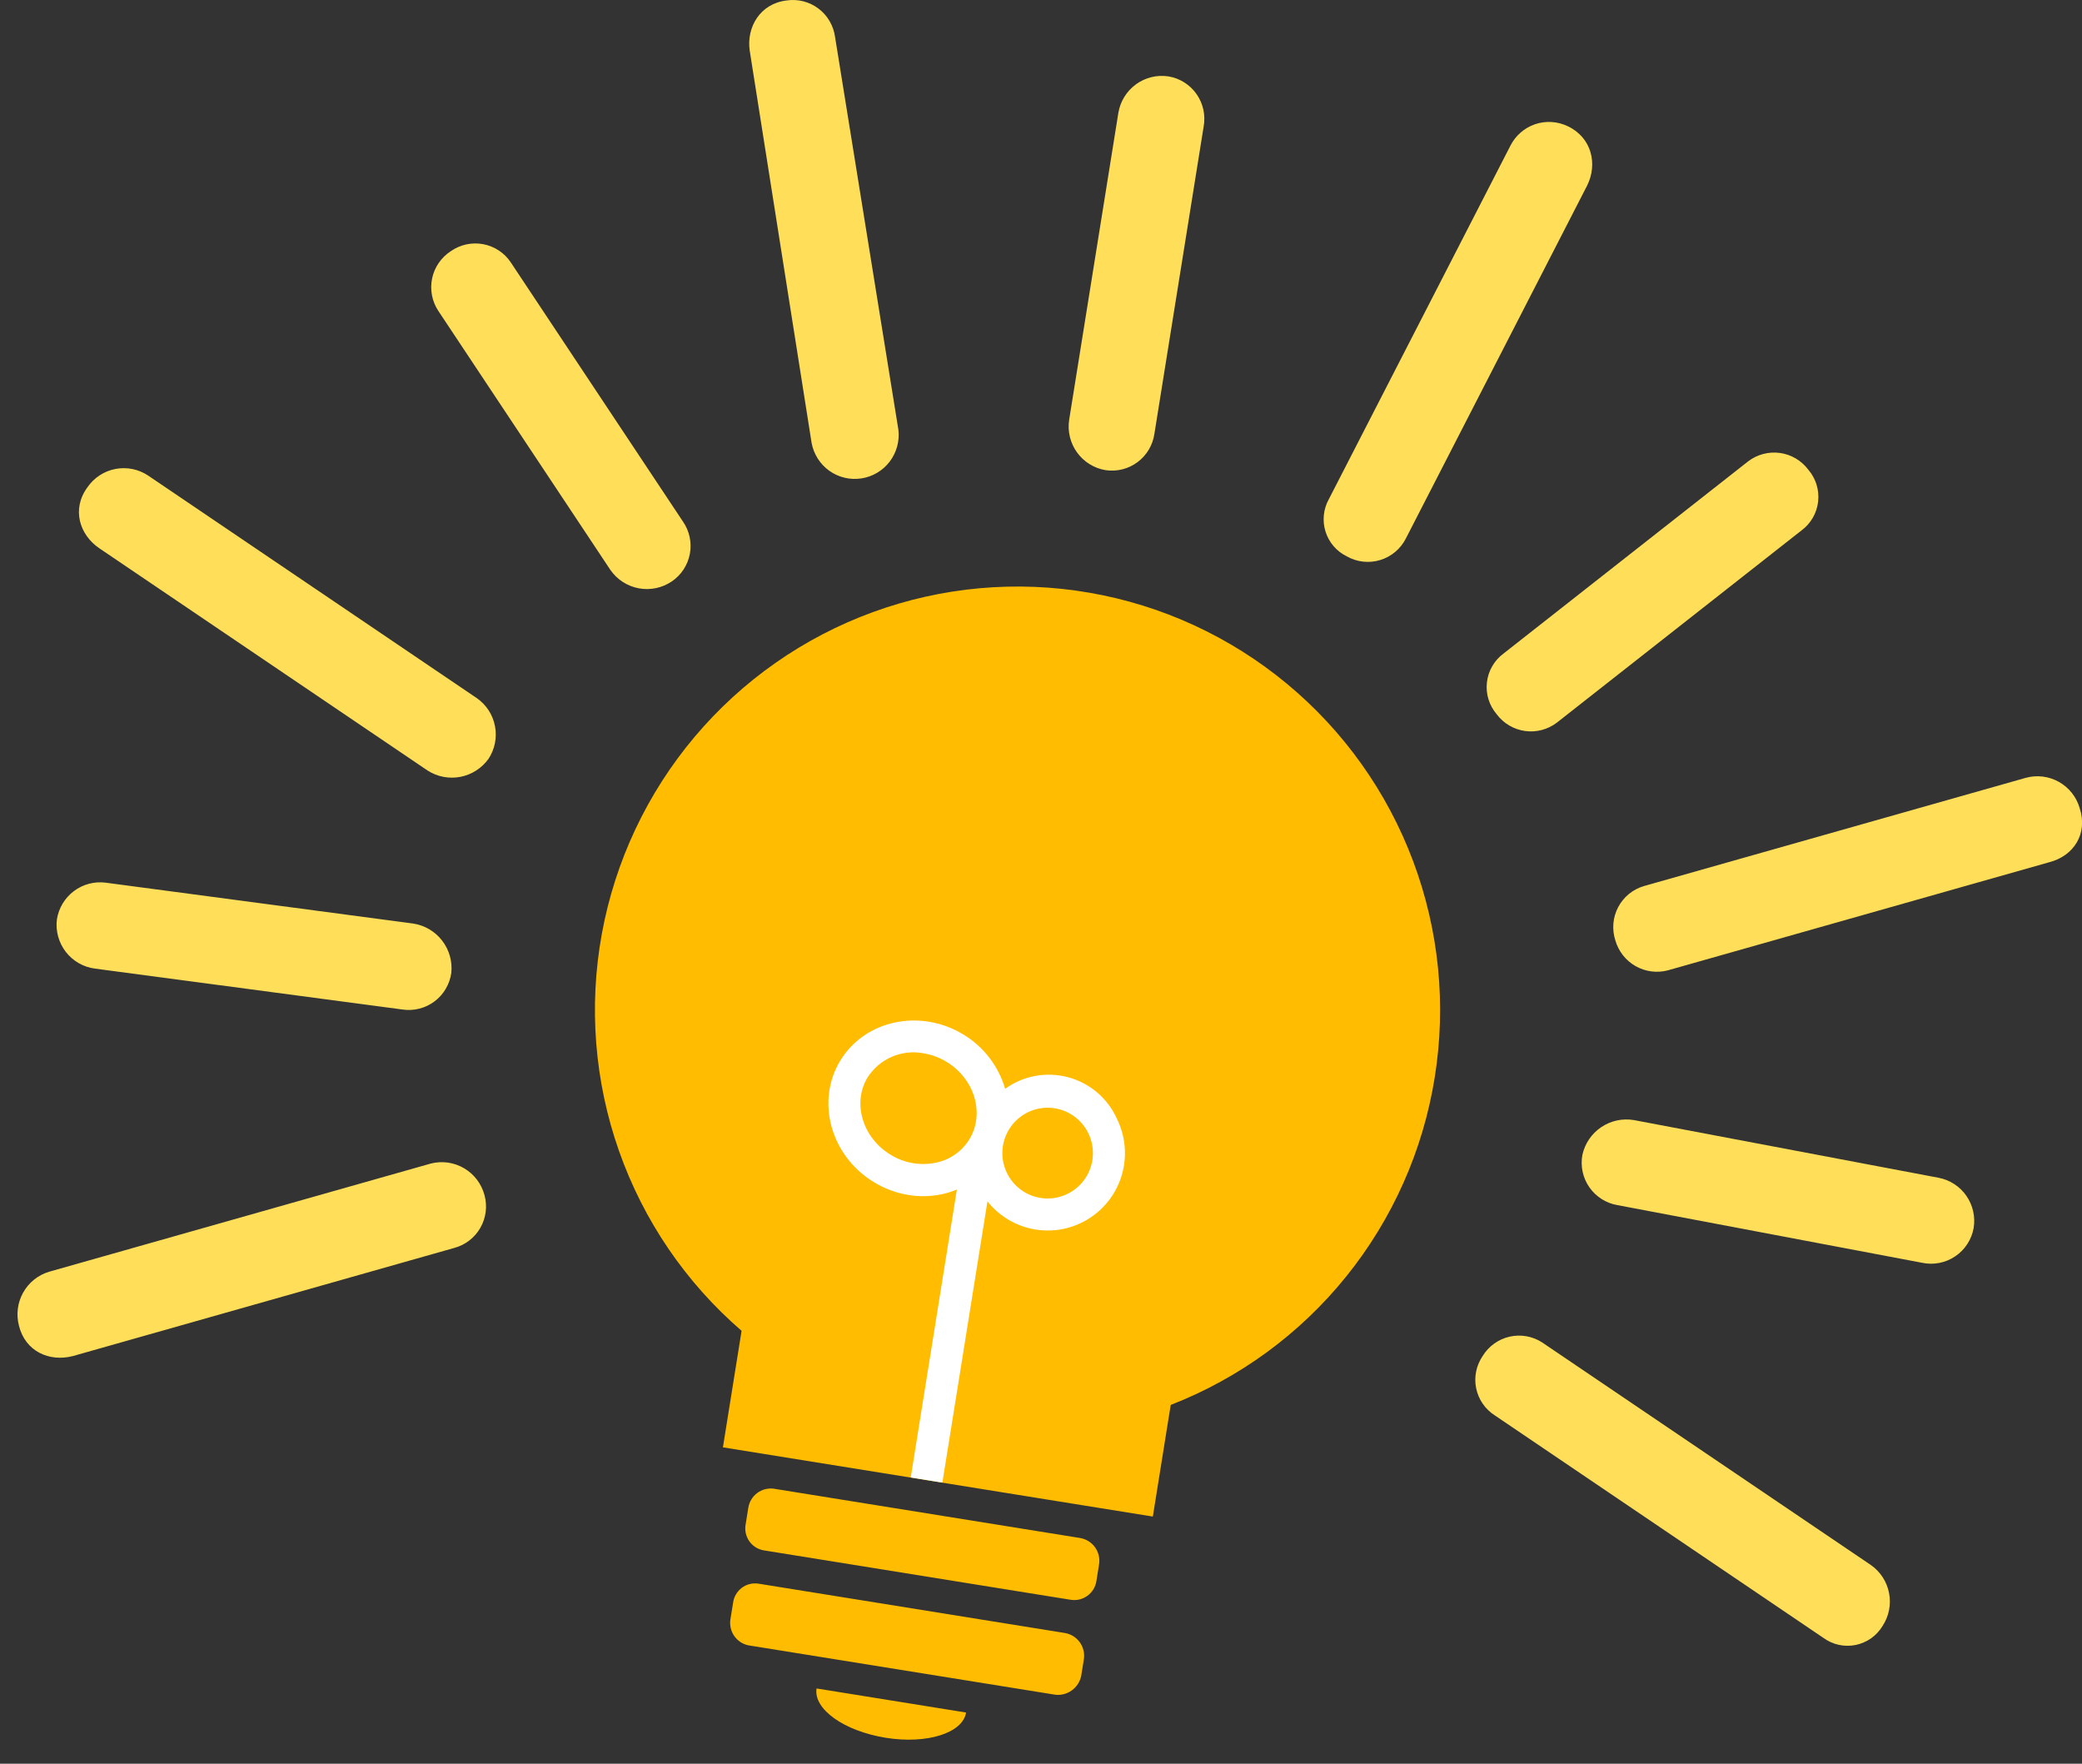
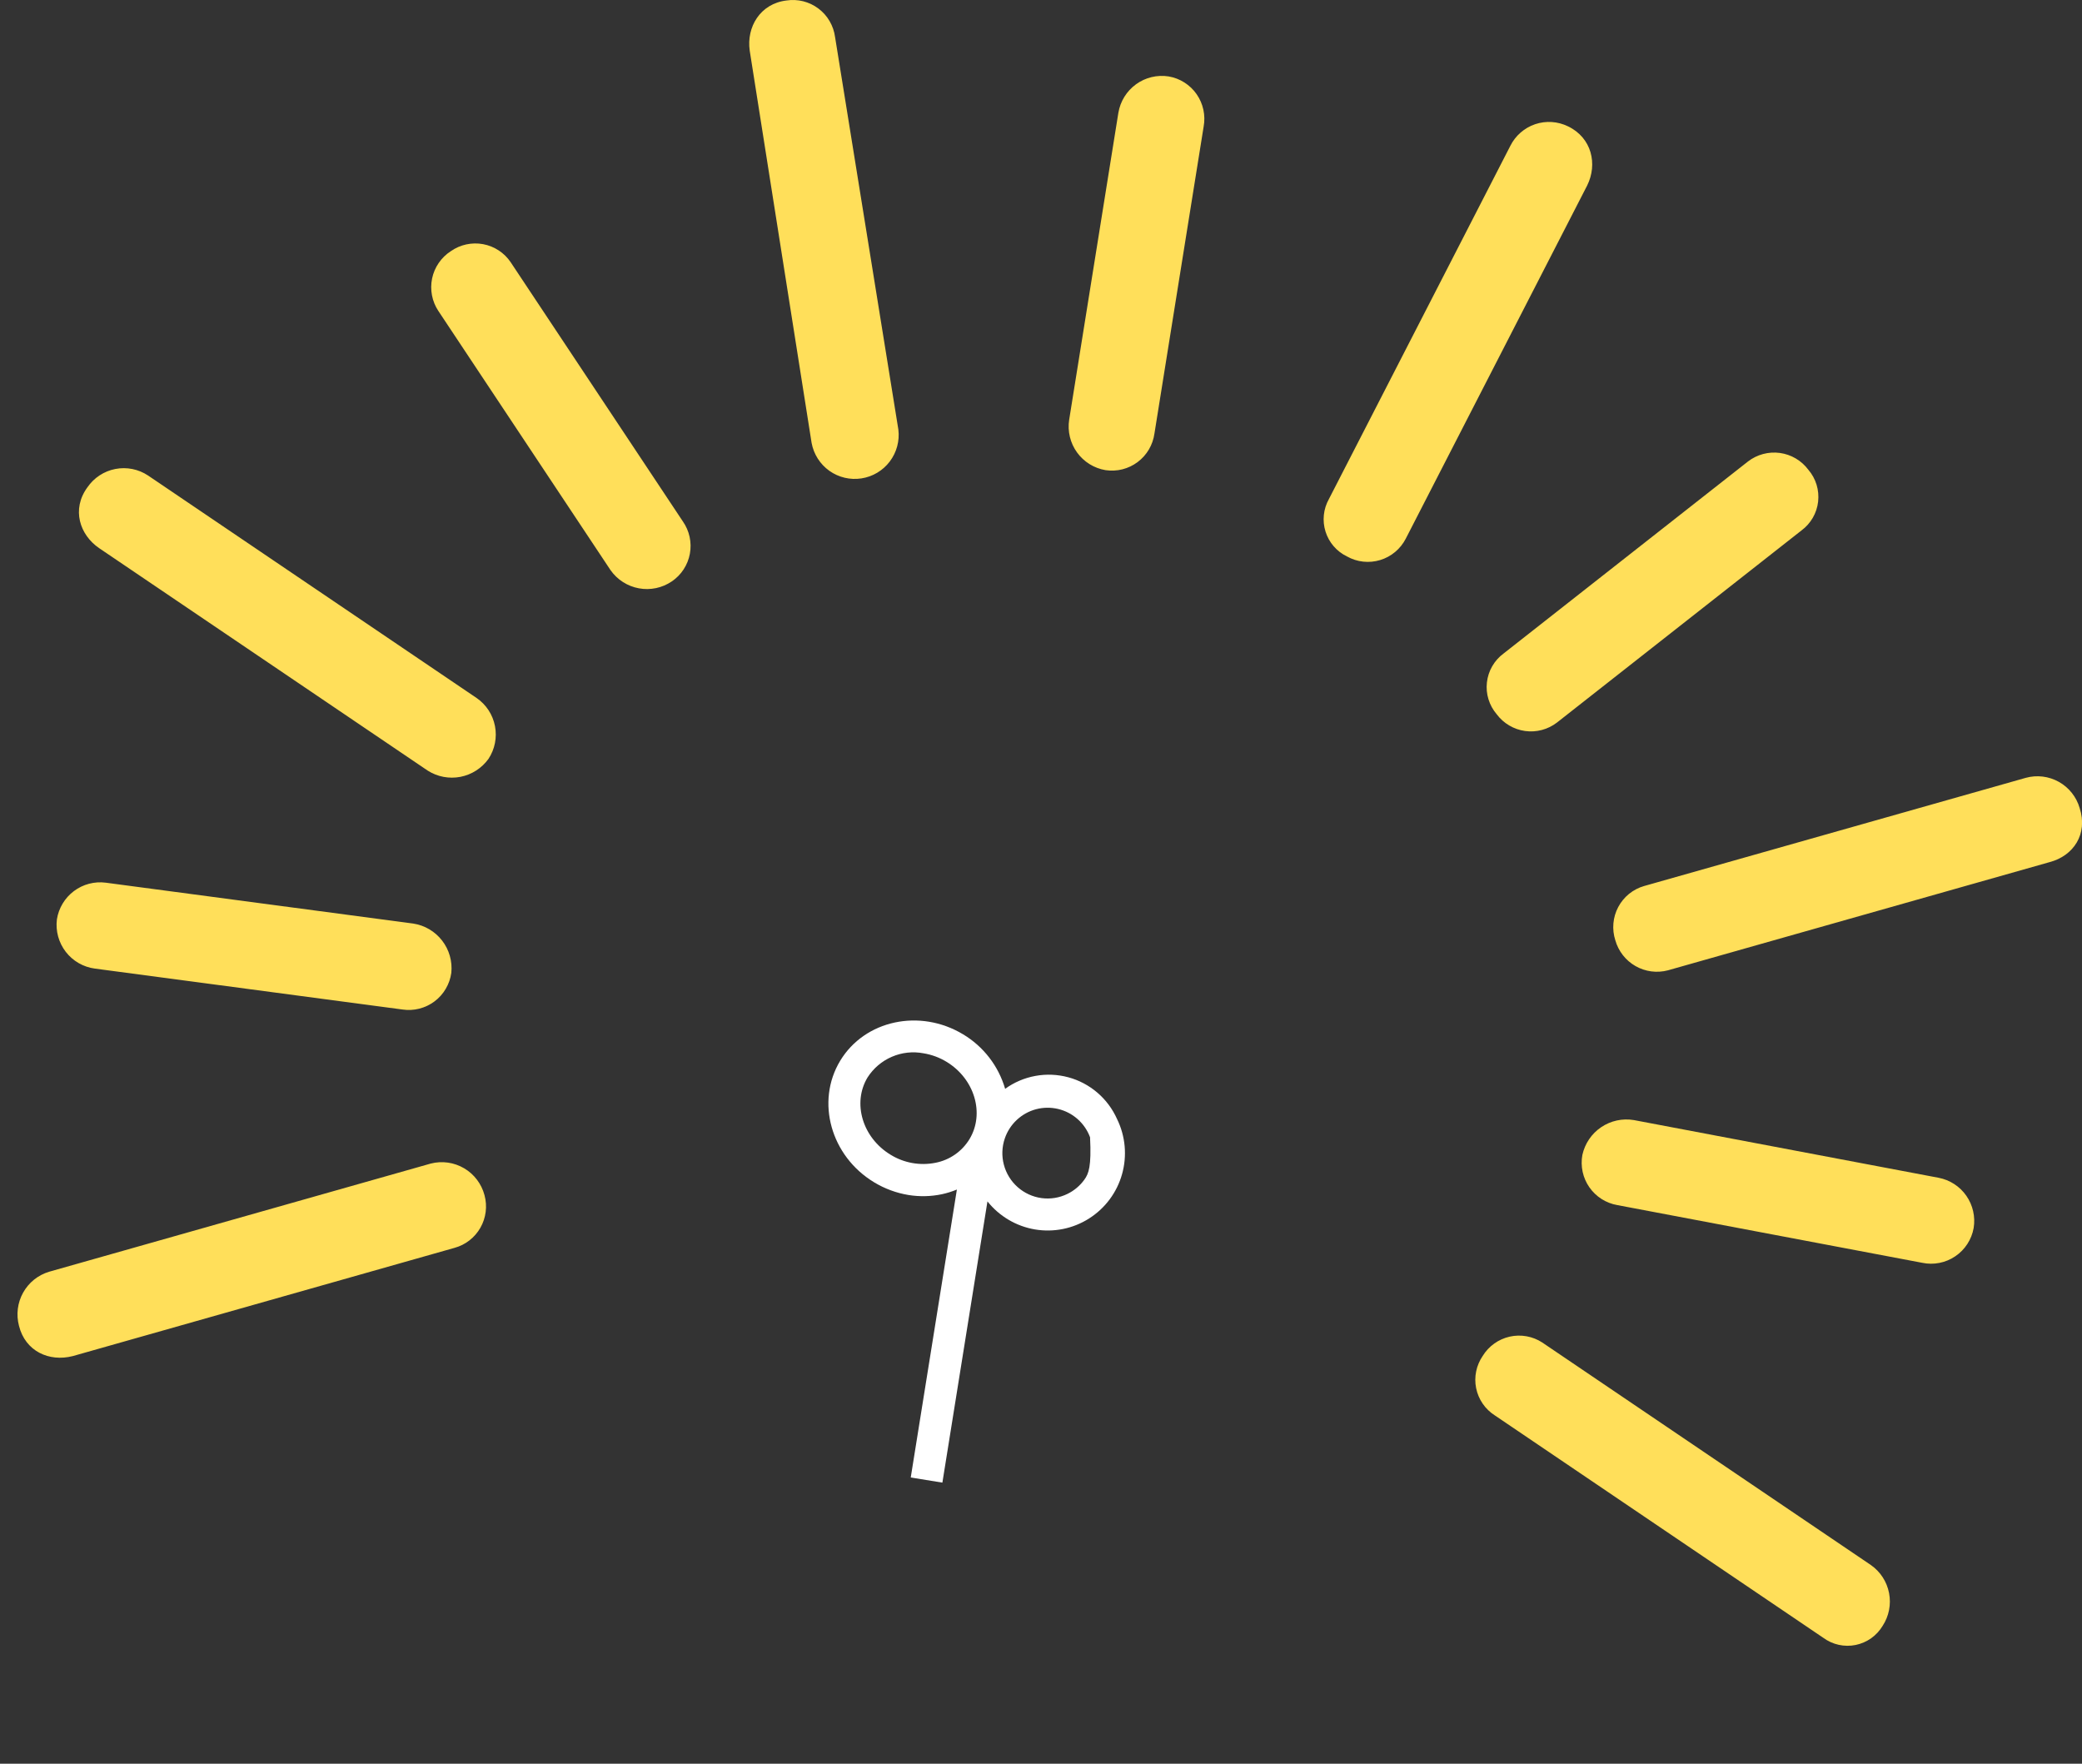
<svg xmlns="http://www.w3.org/2000/svg" width="85" height="72" viewBox="0 0 85 72" fill="none">
  <rect x="0" y="0" width="85" height="72" fill="#333333" stroke="none" />
  <path d="M2.323 37.532C2.264 38.004 2.395 38.48 2.685 38.857C2.975 39.233 3.403 39.479 3.873 39.541L16.429 41.211C16.659 41.245 16.893 41.234 17.117 41.177C17.343 41.12 17.554 41.019 17.74 40.88C17.925 40.741 18.082 40.566 18.199 40.365C18.317 40.165 18.394 39.943 18.426 39.713C18.473 39.242 18.339 38.772 18.05 38.398C17.762 38.024 17.34 37.775 16.874 37.703L4.319 36.034C3.857 35.974 3.39 36.097 3.017 36.377C2.645 36.657 2.395 37.071 2.323 37.532ZM84.905 32.989C85.251 34.047 84.65 34.943 83.673 35.196L68.094 39.612C67.647 39.73 67.172 39.667 66.771 39.438C66.37 39.209 66.074 38.831 65.948 38.387C65.875 38.164 65.849 37.929 65.869 37.695C65.889 37.462 65.956 37.235 66.066 37.028C66.176 36.821 66.326 36.639 66.507 36.491C66.689 36.344 66.898 36.234 67.123 36.17L82.703 31.754C83.158 31.628 83.644 31.688 84.057 31.919C84.469 32.15 84.774 32.534 84.905 32.989ZM64.014 5.157C64.988 5.624 65.23 6.702 64.798 7.572L57.393 21.988C57.286 22.197 57.139 22.382 56.959 22.532C56.779 22.683 56.571 22.796 56.347 22.863C56.123 22.931 55.888 22.953 55.655 22.928C55.422 22.903 55.197 22.831 54.993 22.716C54.785 22.616 54.6 22.475 54.449 22.3C54.299 22.126 54.185 21.922 54.116 21.702C54.047 21.482 54.024 21.25 54.048 21.02C54.072 20.791 54.144 20.569 54.257 20.368L61.662 5.952C61.871 5.536 62.235 5.219 62.675 5.07C63.115 4.922 63.596 4.953 64.014 5.157ZM73.828 19.177C73.98 19.354 74.094 19.561 74.163 19.785C74.231 20.009 74.253 20.244 74.227 20.477C74.201 20.709 74.127 20.934 74.01 21.137C73.893 21.339 73.736 21.515 73.548 21.654L63.567 29.495C63.384 29.636 63.174 29.74 62.951 29.799C62.727 29.859 62.494 29.874 62.265 29.842C62.036 29.811 61.815 29.734 61.616 29.616C61.416 29.499 61.242 29.342 61.104 29.157C60.952 28.979 60.838 28.772 60.769 28.548C60.7 28.325 60.678 28.089 60.705 27.857C60.731 27.624 60.805 27.399 60.922 27.197C61.039 26.994 61.196 26.818 61.384 26.679L71.365 18.838C71.548 18.697 71.758 18.593 71.981 18.534C72.205 18.474 72.438 18.46 72.667 18.491C72.896 18.523 73.117 18.599 73.316 18.717C73.516 18.835 73.689 18.991 73.828 19.177ZM3.569 19.894C2.91 20.792 3.257 21.84 4.049 22.378L17.465 31.461C17.861 31.712 18.338 31.802 18.799 31.713C19.259 31.623 19.668 31.361 19.943 30.98C20.203 30.585 20.298 30.105 20.208 29.64C20.118 29.176 19.851 28.766 19.462 28.497L6.046 19.413C5.653 19.151 5.173 19.055 4.709 19.145C4.246 19.235 3.836 19.504 3.569 19.894ZM32.107 0.02C31.035 0.149 30.47 1.106 30.608 2.068L33.135 18.083C33.22 18.542 33.48 18.949 33.859 19.22C34.239 19.49 34.709 19.601 35.169 19.53C35.63 19.46 36.044 19.212 36.326 18.84C36.607 18.468 36.733 18.001 36.677 17.538L34.093 1.514C34.062 1.284 33.987 1.063 33.87 0.863C33.754 0.662 33.598 0.488 33.413 0.349C33.228 0.209 33.017 0.109 32.793 0.052C32.569 -0.004 32.335 -0.015 32.107 0.02ZM18.405 10.254C18.211 10.379 18.043 10.543 17.912 10.734C17.78 10.925 17.688 11.141 17.641 11.368C17.594 11.595 17.592 11.829 17.636 12.057C17.68 12.285 17.768 12.502 17.897 12.695L24.925 23.274C25.199 23.664 25.614 23.931 26.082 24.017C26.55 24.104 27.033 24.002 27.427 23.735C27.619 23.605 27.783 23.438 27.91 23.244C28.036 23.05 28.123 22.833 28.165 22.605C28.207 22.377 28.203 22.143 28.154 21.916C28.105 21.69 28.011 21.475 27.878 21.285L20.85 10.707C20.721 10.514 20.554 10.35 20.36 10.223C20.167 10.096 19.95 10.009 19.722 9.967C19.495 9.925 19.261 9.929 19.035 9.978C18.809 10.027 18.595 10.121 18.405 10.254ZM47.712 3.12C47.941 3.159 48.159 3.243 48.355 3.368C48.551 3.492 48.721 3.654 48.853 3.845C48.986 4.036 49.08 4.251 49.129 4.478C49.178 4.705 49.182 4.94 49.14 5.169L47.132 17.696C47.1 17.926 47.023 18.148 46.906 18.348C46.788 18.548 46.632 18.723 46.446 18.862C46.26 19.002 46.049 19.102 45.824 19.159C45.599 19.216 45.365 19.227 45.135 19.193C44.667 19.115 44.249 18.855 43.971 18.47C43.693 18.085 43.577 17.605 43.65 17.135L45.658 4.608C45.736 4.139 45.995 3.719 46.38 3.44C46.764 3.162 47.243 3.046 47.712 3.12ZM80.577 50.13C80.536 50.363 80.448 50.586 80.319 50.784C80.19 50.983 80.022 51.154 79.826 51.286C79.63 51.419 79.41 51.511 79.177 51.556C78.945 51.602 78.707 51.6 78.475 51.551L66.03 49.196C65.802 49.157 65.583 49.072 65.387 48.948C65.191 48.823 65.022 48.661 64.889 48.471C64.756 48.28 64.662 48.065 64.613 47.838C64.564 47.611 64.56 47.376 64.602 47.147C64.704 46.685 64.978 46.28 65.369 46.016C65.761 45.751 66.238 45.647 66.704 45.725L79.149 48.081C79.606 48.169 80.011 48.432 80.278 48.815C80.544 49.197 80.652 49.669 80.577 50.13ZM76.861 66.372C76.741 66.571 76.582 66.744 76.392 66.879C76.202 67.013 75.986 67.106 75.758 67.153C75.531 67.199 75.296 67.197 75.069 67.147C74.842 67.097 74.628 67 74.44 66.862L61.024 57.778C60.83 57.654 60.662 57.492 60.532 57.301C60.401 57.111 60.311 56.896 60.265 56.67C60.219 56.443 60.219 56.21 60.266 55.983C60.312 55.757 60.404 55.543 60.534 55.352C60.656 55.154 60.816 54.983 61.005 54.848C61.194 54.713 61.408 54.617 61.634 54.566C61.861 54.515 62.095 54.51 62.323 54.551C62.552 54.592 62.77 54.678 62.964 54.805L76.38 63.889C76.767 64.159 77.034 64.569 77.123 65.033C77.213 65.496 77.119 65.977 76.861 66.372ZM0.775 54.123C1.03 55.157 2.001 55.611 2.978 55.358L18.558 50.941C19.004 50.819 19.384 50.523 19.613 50.12C19.842 49.717 19.903 49.239 19.781 48.792C19.659 48.33 19.36 47.935 18.949 47.693C18.538 47.451 18.049 47.382 17.587 47.5L2.007 51.916C1.556 52.05 1.174 52.356 0.944 52.769C0.714 53.181 0.654 53.667 0.775 54.123Z" fill="#FFDF5A" />
-   <path d="M39.441 69.911L33.337 68.928C33.203 69.768 34.45 70.666 36.165 70.942C37.841 71.211 39.306 70.75 39.441 69.911ZM43.48 66.665L30.954 64.648C30.836 64.632 30.715 64.638 30.6 64.668C30.484 64.698 30.375 64.751 30.28 64.823C30.185 64.896 30.105 64.986 30.045 65.09C29.984 65.193 29.945 65.308 29.93 65.427L29.82 66.106C29.783 66.343 29.838 66.585 29.974 66.783C30.11 66.98 30.316 67.118 30.55 67.167L43.076 69.183C43.318 69.213 43.562 69.149 43.76 69.006C43.957 68.863 44.093 68.651 44.142 68.411L44.251 67.732C44.287 67.489 44.226 67.241 44.082 67.041C43.938 66.842 43.722 66.707 43.48 66.665ZM44.102 62.787L31.576 60.771C31.338 60.744 31.099 60.809 30.908 60.954C30.717 61.099 30.59 61.312 30.551 61.548L30.442 62.228C30.42 62.346 30.421 62.467 30.446 62.584C30.471 62.701 30.518 62.812 30.586 62.911C30.654 63.01 30.741 63.094 30.841 63.159C30.942 63.224 31.054 63.268 31.172 63.289L43.698 65.306C43.819 65.327 43.943 65.324 44.062 65.297C44.182 65.269 44.294 65.218 44.394 65.146C44.493 65.074 44.577 64.983 44.641 64.878C44.704 64.772 44.746 64.656 44.763 64.534L44.872 63.854C44.908 63.611 44.848 63.363 44.704 63.163C44.56 62.964 44.344 62.829 44.102 62.787ZM58.572 43.997C59.053 41.021 58.749 37.97 57.69 35.148C56.631 32.327 54.855 29.831 52.536 27.91C50.218 25.989 47.438 24.708 44.474 24.196C41.509 23.683 38.462 23.957 35.636 24.989C32.809 26.021 30.301 27.776 28.36 30.079C26.419 32.383 25.113 35.154 24.571 38.12C24.029 41.086 24.271 44.142 25.271 46.985C26.272 49.828 27.997 52.359 30.276 54.328L29.514 59.085L47.066 61.911L47.796 57.354C50.599 56.263 53.069 54.456 54.959 52.113C56.849 49.77 58.095 46.972 58.572 43.997Z" fill="#FFBC00" />
-   <path d="M45.606 45.685C45.421 45.27 45.147 44.901 44.802 44.606C44.458 44.311 44.052 44.096 43.614 43.978C43.176 43.86 42.718 43.84 42.272 43.922C41.826 44.003 41.404 44.183 41.036 44.449C40.764 43.517 40.151 42.722 39.319 42.224C37.556 41.162 35.305 41.643 34.3 43.306C33.297 44.971 33.918 47.194 35.682 48.262C36.115 48.525 36.593 48.702 37.092 48.784C37.544 48.857 38.006 48.846 38.454 48.752C38.664 48.706 38.869 48.642 39.066 48.561L37.182 60.316L38.474 60.525L40.314 49.045C40.799 49.653 41.49 50.061 42.256 50.19C43.022 50.318 43.808 50.159 44.463 49.742C45.119 49.326 45.599 48.682 45.809 47.933C46.02 47.184 45.948 46.383 45.606 45.685ZM38.189 47.469C37.559 47.594 36.906 47.477 36.359 47.14C35.211 46.445 34.789 45.029 35.419 43.984C35.658 43.61 36.004 43.316 36.411 43.141C36.819 42.965 37.269 42.916 37.704 42.999C38.037 43.053 38.355 43.171 38.643 43.346C39.789 44.041 40.211 45.457 39.581 46.502C39.429 46.752 39.227 46.967 38.987 47.133C38.747 47.3 38.475 47.414 38.189 47.469ZM43.583 48.737C43.255 48.899 42.886 48.959 42.523 48.91C42.161 48.861 41.821 48.705 41.547 48.462C41.273 48.22 41.077 47.901 40.984 47.547C40.89 47.192 40.904 46.818 41.023 46.472C41.122 46.184 41.29 45.924 41.513 45.717C41.735 45.51 42.005 45.36 42.299 45.282C42.593 45.205 42.901 45.201 43.197 45.271C43.493 45.341 43.767 45.483 43.995 45.685C44.223 45.887 44.397 46.142 44.503 46.427C44.609 46.712 44.644 47.02 44.603 47.322C44.562 47.623 44.448 47.911 44.27 48.158C44.092 48.404 43.856 48.604 43.583 48.737Z" fill="white" />
+   <path d="M45.606 45.685C45.421 45.27 45.147 44.901 44.802 44.606C44.458 44.311 44.052 44.096 43.614 43.978C43.176 43.86 42.718 43.84 42.272 43.922C41.826 44.003 41.404 44.183 41.036 44.449C40.764 43.517 40.151 42.722 39.319 42.224C37.556 41.162 35.305 41.643 34.3 43.306C33.297 44.971 33.918 47.194 35.682 48.262C36.115 48.525 36.593 48.702 37.092 48.784C37.544 48.857 38.006 48.846 38.454 48.752C38.664 48.706 38.869 48.642 39.066 48.561L37.182 60.316L38.474 60.525L40.314 49.045C40.799 49.653 41.49 50.061 42.256 50.19C43.022 50.318 43.808 50.159 44.463 49.742C45.119 49.326 45.599 48.682 45.809 47.933C46.02 47.184 45.948 46.383 45.606 45.685ZM38.189 47.469C37.559 47.594 36.906 47.477 36.359 47.14C35.211 46.445 34.789 45.029 35.419 43.984C35.658 43.61 36.004 43.316 36.411 43.141C36.819 42.965 37.269 42.916 37.704 42.999C38.037 43.053 38.355 43.171 38.643 43.346C39.789 44.041 40.211 45.457 39.581 46.502C39.429 46.752 39.227 46.967 38.987 47.133C38.747 47.3 38.475 47.414 38.189 47.469ZM43.583 48.737C43.255 48.899 42.886 48.959 42.523 48.91C42.161 48.861 41.821 48.705 41.547 48.462C41.273 48.22 41.077 47.901 40.984 47.547C40.89 47.192 40.904 46.818 41.023 46.472C41.122 46.184 41.29 45.924 41.513 45.717C41.735 45.51 42.005 45.36 42.299 45.282C42.593 45.205 42.901 45.201 43.197 45.271C43.493 45.341 43.767 45.483 43.995 45.685C44.223 45.887 44.397 46.142 44.503 46.427C44.562 47.623 44.448 47.911 44.27 48.158C44.092 48.404 43.856 48.604 43.583 48.737Z" fill="white" />
</svg>